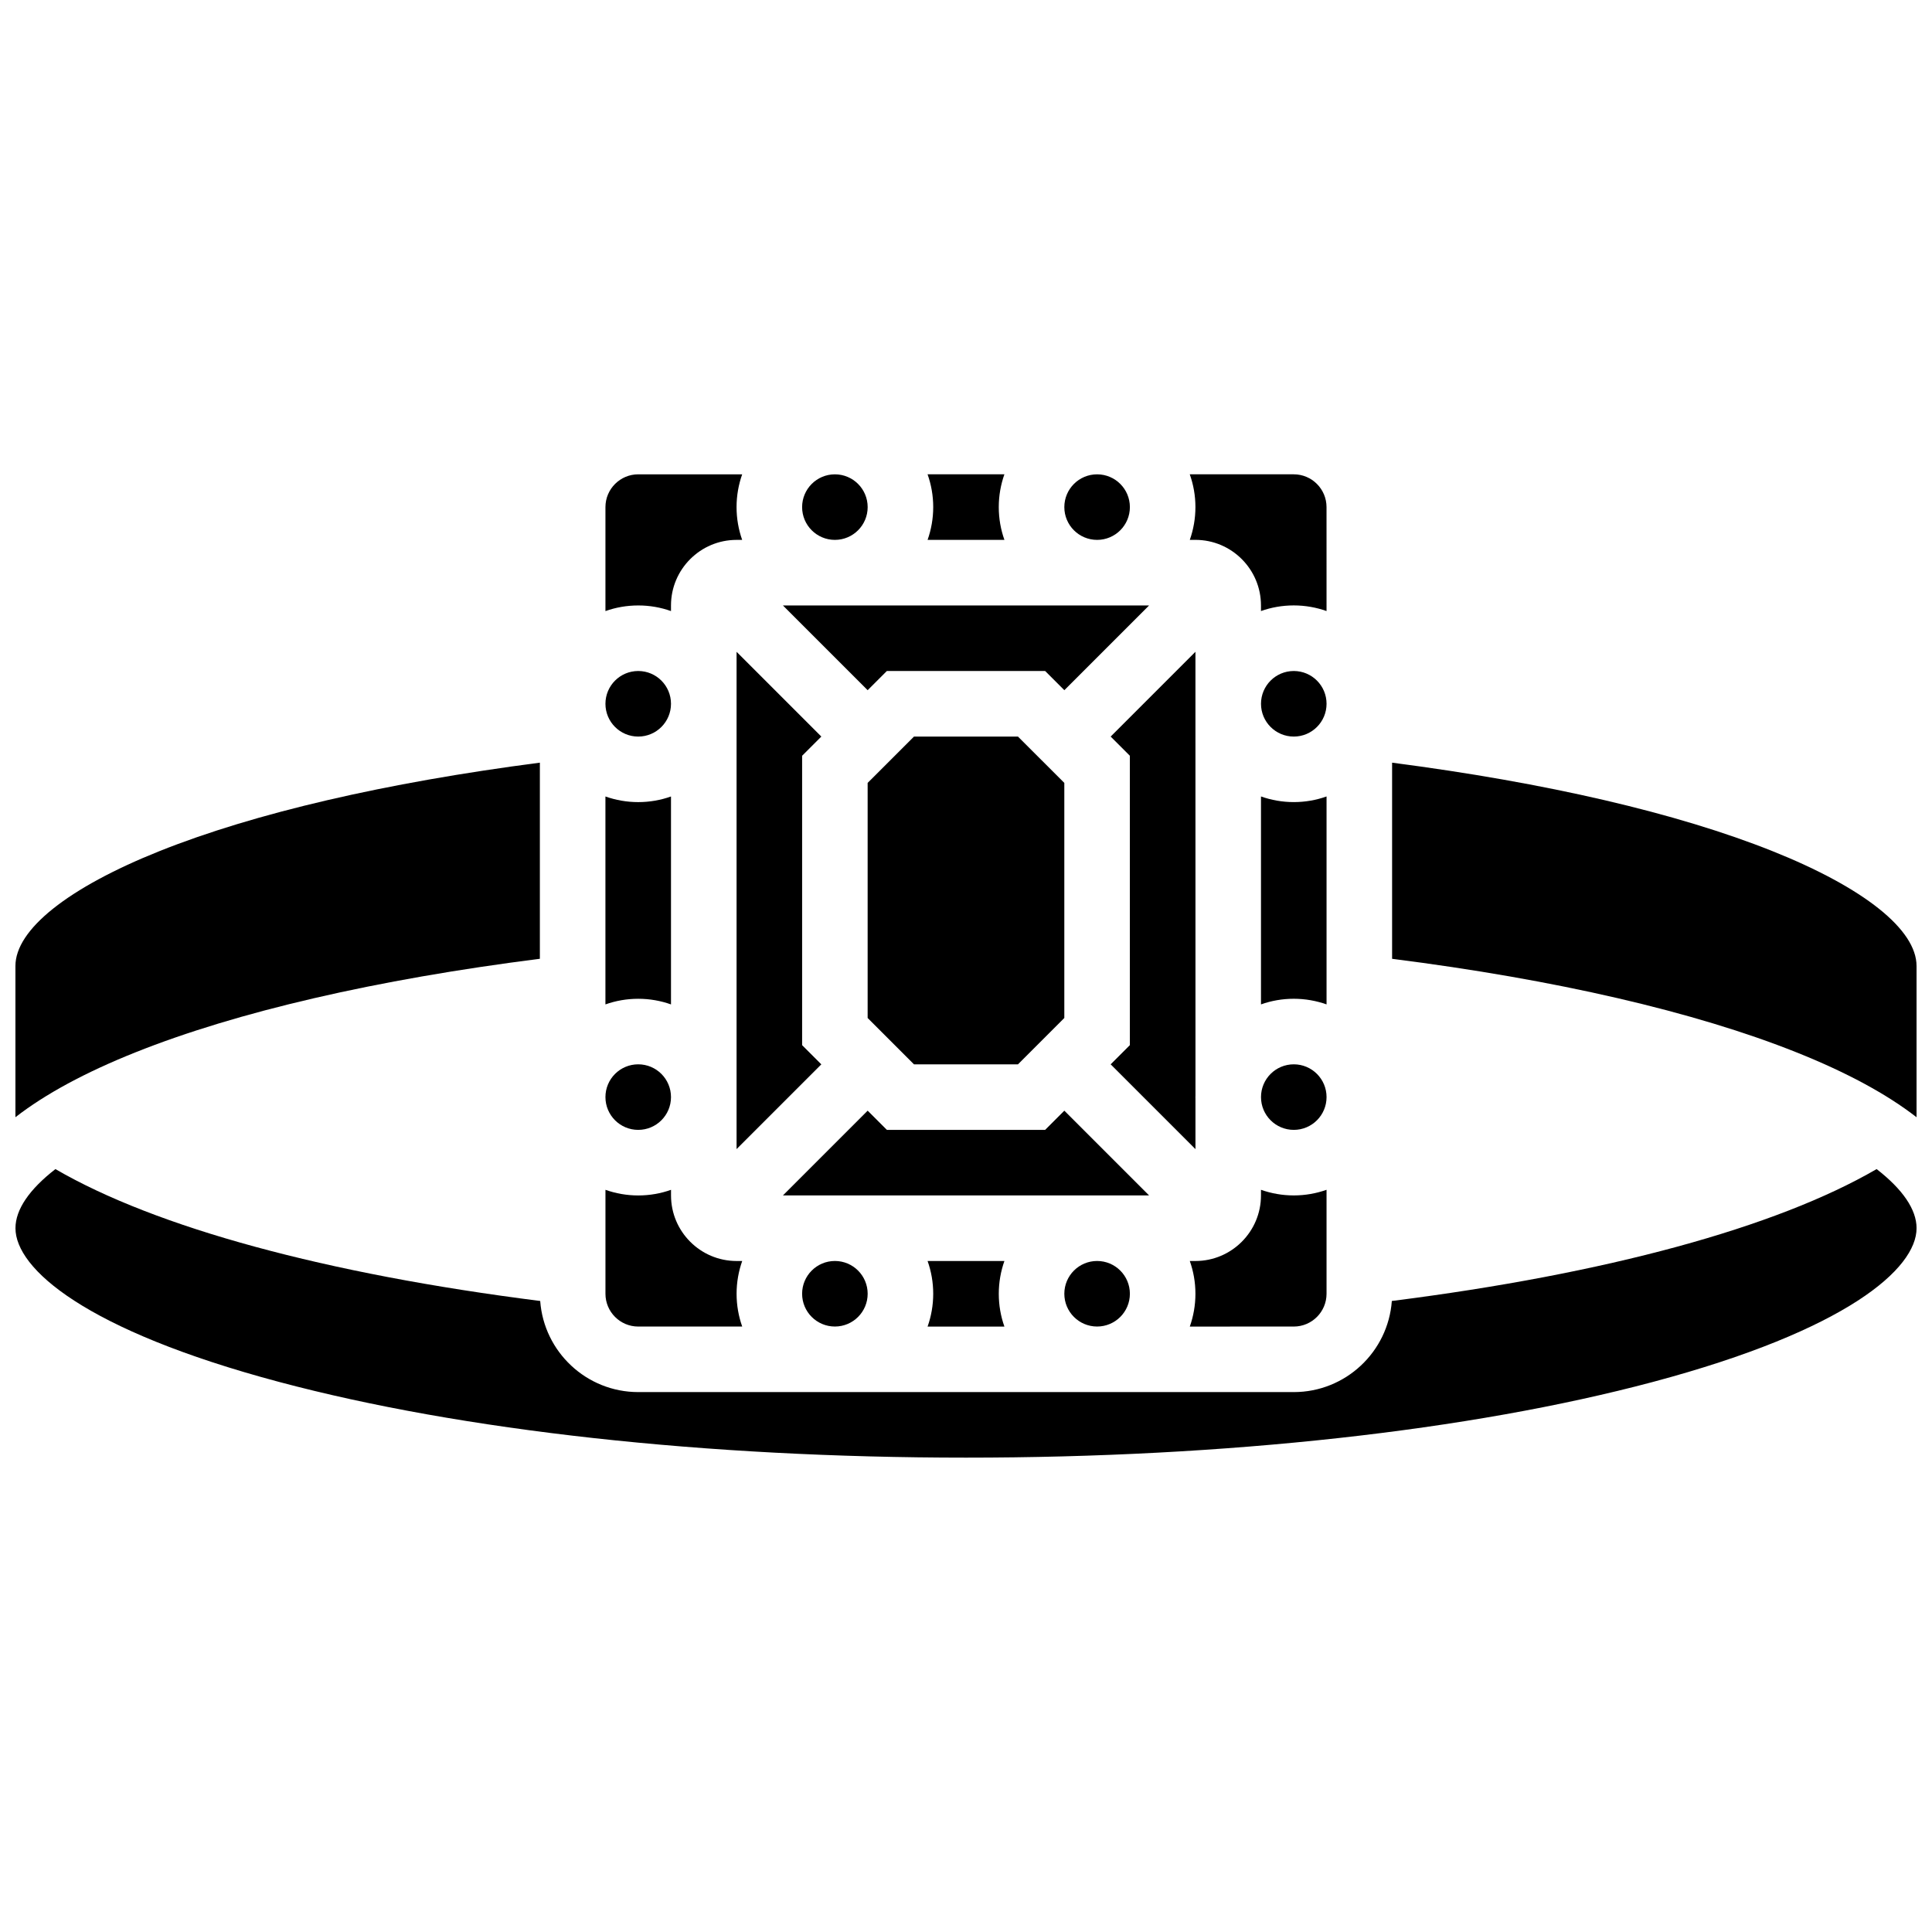
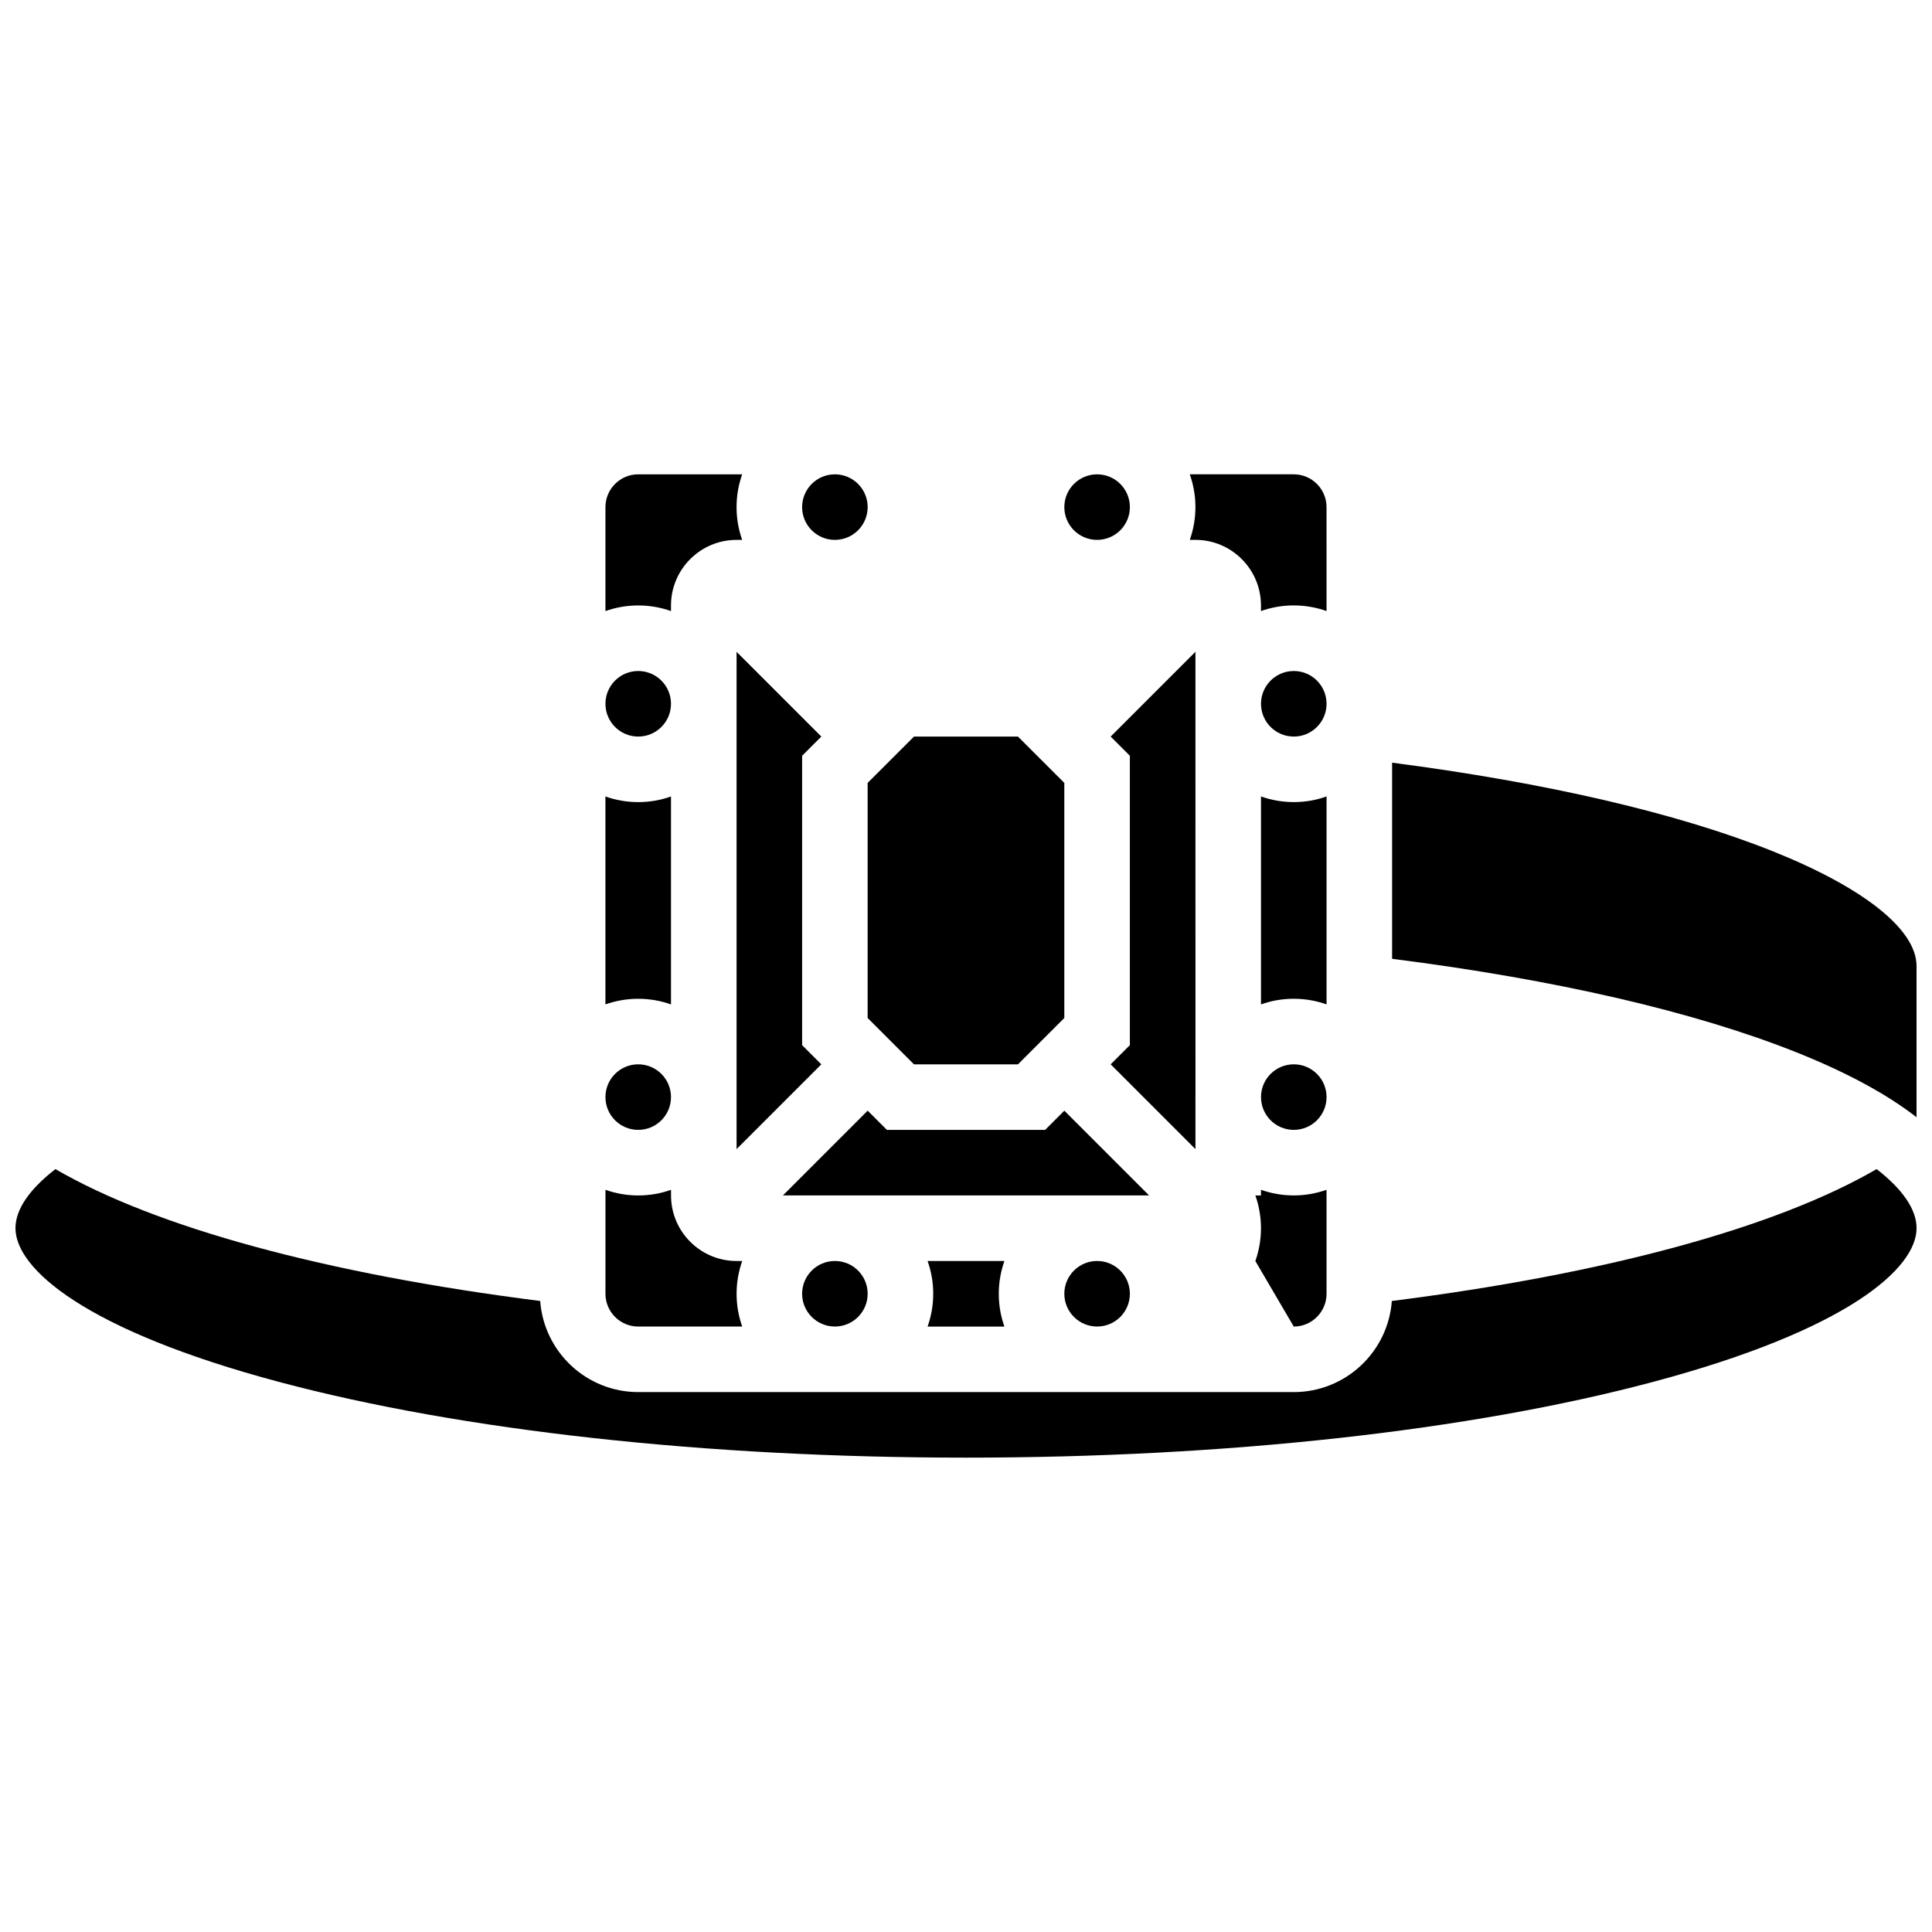
<svg xmlns="http://www.w3.org/2000/svg" width="800px" height="800px" version="1.1" viewBox="144 144 512 512">
  <defs>
    <clipPath id="c">
-       <path d="m148.09 346h139.91v95h-139.91z" />
-     </clipPath>
+       </clipPath>
    <clipPath id="b">
      <path d="m512 346h139.9v95h-139.9z" />
    </clipPath>
    <clipPath id="a">
      <path d="m148.09 453h503.81v78h-503.81z" />
    </clipPath>
  </defs>
  <path d="m413.77 426.06 12.285-12.285v-62.297l-12.285-12.281h-27.551l-12.285 12.281v62.297l12.285 12.285z" />
  <path d="m460.81 435.11c0-0.121-0.008-0.242-0.008-0.367 0-0.121 0.008-0.242 0.012-0.363l-0.008-103.8c0-0.023-0.004-0.051-0.004-0.074 0-0.023 0.004-0.051 0.004-0.074v-13.703l-22.469 22.469 5.09 5.086v76.688l-5.09 5.09 22.473 22.473z" />
  <path d="m495.55 355.07c-2.719 0.965-5.641 1.492-8.688 1.492s-5.969-0.531-8.688-1.492v55.105c2.719-0.965 5.641-1.492 8.688-1.492s5.969 0.531 8.688 1.492z" />
  <path d="m495.55 330.51c0 4.797-3.887 8.688-8.684 8.688s-8.688-3.891-8.688-8.688c0-4.797 3.891-8.688 8.688-8.688s8.684 3.891 8.684 8.688" />
-   <path d="m486.86 495.55c4.789 0 8.688-3.898 8.688-8.688v-27.555c-2.719 0.965-5.641 1.492-8.688 1.492s-5.969-0.531-8.688-1.492v1.5c0 9.578-7.793 17.371-17.371 17.371h-1.492c0.965 2.719 1.492 5.641 1.492 8.688 0 3.043-0.531 5.969-1.492 8.688z" />
+   <path d="m486.86 495.55c4.789 0 8.688-3.898 8.688-8.688v-27.555c-2.719 0.965-5.641 1.492-8.688 1.492s-5.969-0.531-8.688-1.492v1.5h-1.492c0.965 2.719 1.492 5.641 1.492 8.688 0 3.043-0.531 5.969-1.492 8.688z" />
  <path d="m495.55 434.74c0 4.801-3.887 8.688-8.684 8.688s-8.688-3.887-8.688-8.688c0-4.797 3.891-8.684 8.688-8.684s8.684 3.887 8.684 8.684" />
  <path d="m361.66 339.2-22.461-22.465v131.79l22.461-22.461-5.09-5.09v-76.688z" />
  <path d="m389.82 478.18c0.965 2.719 1.492 5.641 1.492 8.688 0 3.043-0.531 5.969-1.492 8.688h20.359c-0.965-2.719-1.492-5.641-1.492-8.688 0-3.043 0.531-5.969 1.492-8.688z" />
  <path d="m460.8 287.07c9.578 0 17.371 7.793 17.371 17.371v1.492c2.719-0.965 5.641-1.492 8.688-1.492s5.969 0.531 8.688 1.492l-0.004-27.547c0-4.789-3.898-8.688-8.688-8.688h-27.555c0.969 2.719 1.5 5.641 1.5 8.688 0 3.043-0.531 5.969-1.492 8.688z" />
  <path d="m426.06 438.34-5.09 5.09h-41.941l-5.09-5.09-22.461 22.465h97.043z" />
  <path d="m443.43 486.86c0 4.797-3.887 8.684-8.688 8.684-4.797 0-8.684-3.887-8.684-8.684s3.887-8.688 8.684-8.688c4.801 0 8.688 3.891 8.688 8.688" />
  <path d="m373.94 486.86c0 4.797-3.887 8.684-8.684 8.684s-8.688-3.887-8.688-8.684 3.891-8.688 8.688-8.688 8.684 3.891 8.684 8.688" />
  <path d="m321.82 434.74c0 4.801-3.887 8.688-8.684 8.688-4.801 0-8.688-3.887-8.688-8.688 0-4.797 3.887-8.684 8.688-8.684 4.797 0 8.684 3.887 8.684 8.684" />
  <path d="m313.14 495.55h27.555c-0.965-2.719-1.492-5.641-1.492-8.688 0-3.043 0.531-5.969 1.492-8.688l-1.496 0.004c-9.578 0-17.371-7.793-17.371-17.371v-1.492c-2.719 0.965-5.641 1.492-8.688 1.492s-5.969-0.531-8.688-1.492v27.551c0 4.789 3.894 8.684 8.688 8.684z" />
  <g clip-path="url(#c)">
    <path d="m287.07 398.09v-51.977c-40.891 5.309-75.586 13.363-100.78 23.434-24.277 9.703-38.203 20.801-38.203 30.453v40.074c7.91-6.141 18.504-11.875 31.754-17.168 26.98-10.785 63.934-19.328 107.23-24.816z" />
  </g>
  <path d="m443.43 278.39c0 4.797-3.887 8.684-8.688 8.684-4.797 0-8.684-3.887-8.684-8.684s3.887-8.688 8.684-8.688c4.801 0 8.688 3.891 8.688 8.688" />
  <g clip-path="url(#b)">
    <path d="m613.7 369.55c-25.195-10.07-59.887-18.125-100.78-23.434v51.977c43.297 5.492 80.246 14.031 107.23 24.816 13.25 5.297 23.844 11.027 31.754 17.168v-40.074c0-9.652-13.922-20.75-38.199-30.453z" />
  </g>
  <g clip-path="url(#a)">
    <path d="m641.32 453.82c-26.652 15.496-71.723 27.766-128.47 34.953-0.984 13.477-12.258 24.145-25.98 24.145h-173.73c-13.723 0-24.996-10.664-25.98-24.145-56.75-7.188-101.82-19.457-128.47-34.953-6.894 5.348-10.59 10.699-10.59 15.664 0 10.688 18.355 27.008 69.875 40.746 48.512 12.938 113.16 20.059 182.03 20.059 68.871 0 133.52-7.125 182.03-20.059 51.52-13.738 69.875-30.055 69.875-40.746 0-4.965-3.695-10.316-10.586-15.664z" />
  </g>
-   <path d="m379.03 321.82h41.941l5.09 5.09 22.461-22.461h-97.043l22.461 22.461z" />
  <path d="m373.94 278.39c0 4.797-3.887 8.684-8.684 8.684s-8.688-3.887-8.688-8.684 3.891-8.688 8.688-8.688 8.684 3.891 8.684 8.688" />
-   <path d="m410.18 287.07c-0.965-2.719-1.496-5.641-1.496-8.684s0.531-5.969 1.492-8.688h-20.359c0.965 2.719 1.496 5.641 1.496 8.688 0 3.043-0.531 5.969-1.492 8.688z" />
  <path d="m321.82 410.18v-55.105c-2.719 0.965-5.641 1.492-8.688 1.492-3.047 0-5.969-0.531-8.688-1.492v55.105c2.719-0.965 5.641-1.492 8.688-1.492 3.047-0.004 5.969 0.527 8.688 1.492z" />
  <path d="m321.82 330.51c0 4.797-3.887 8.688-8.684 8.688-4.801 0-8.688-3.891-8.688-8.688 0-4.797 3.887-8.688 8.688-8.688 4.797 0 8.684 3.891 8.684 8.688" />
  <path d="m321.82 305.94v-1.492c0-9.578 7.793-17.371 17.371-17.371h1.492c-0.961-2.723-1.488-5.644-1.488-8.688s0.531-5.969 1.492-8.688h-27.551c-4.789 0-8.688 3.898-8.688 8.688v27.555c2.719-0.965 5.641-1.492 8.688-1.492 3.043-0.004 5.965 0.523 8.684 1.488z" />
</svg>